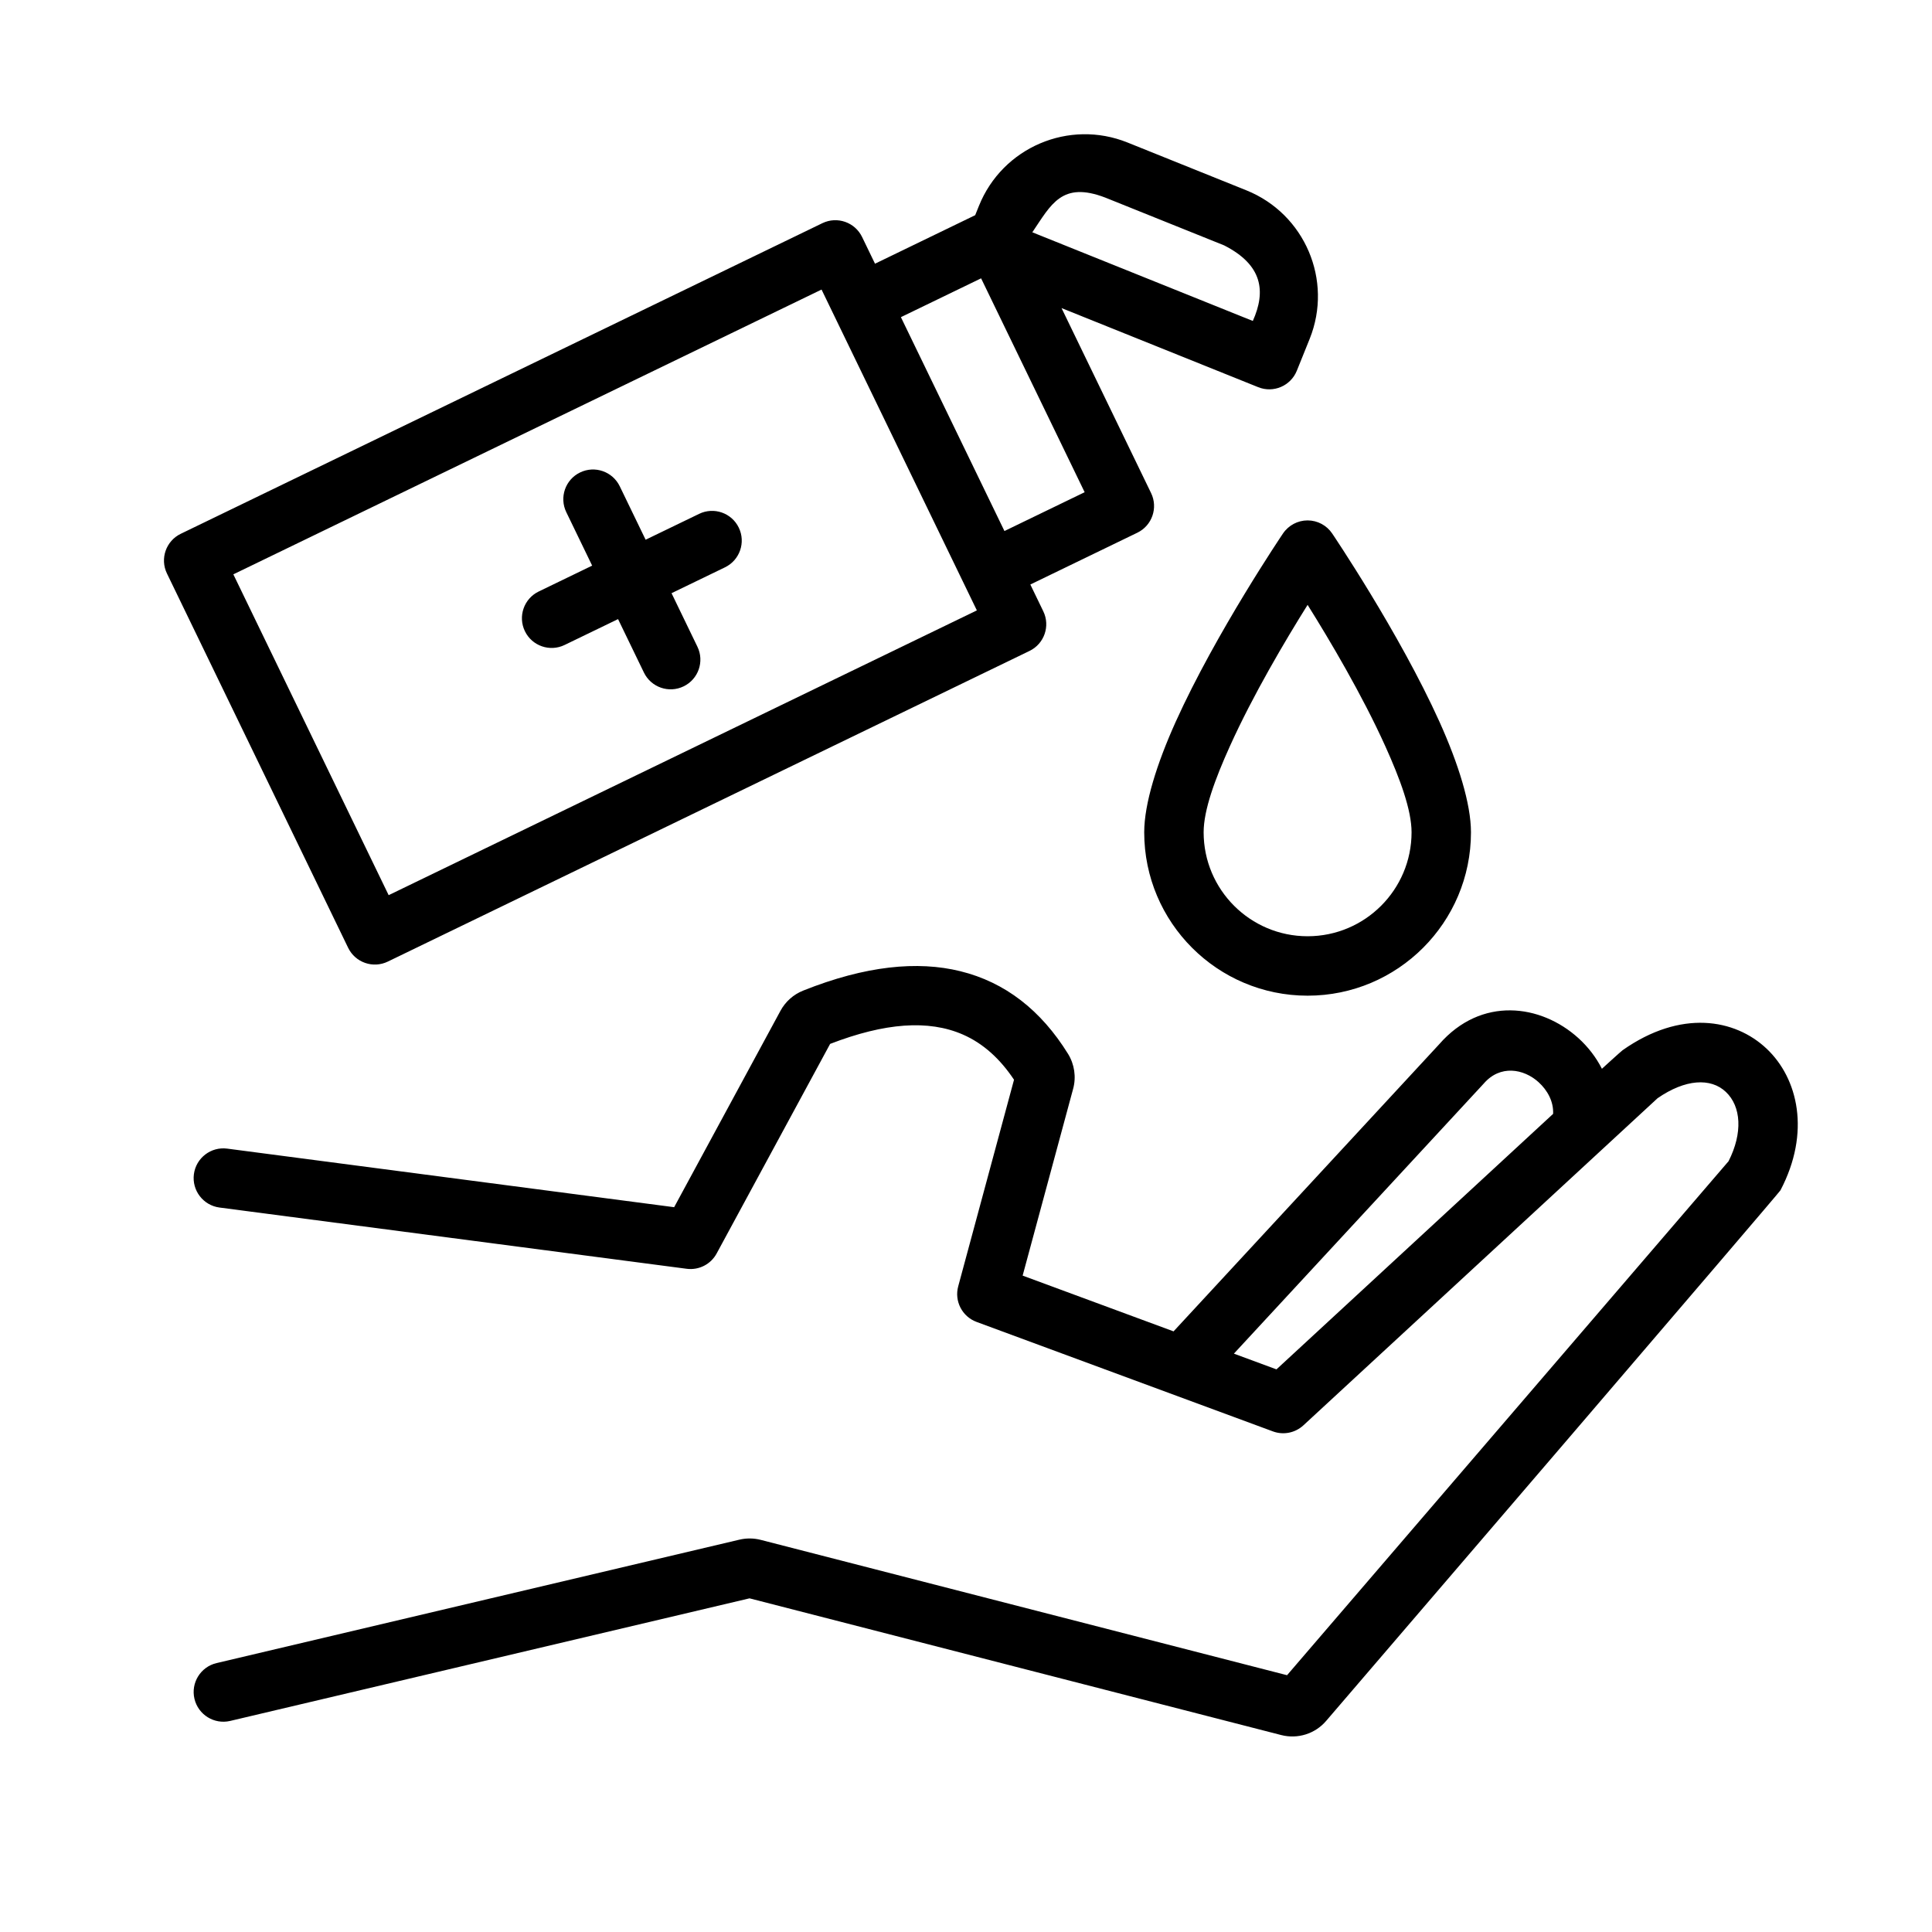
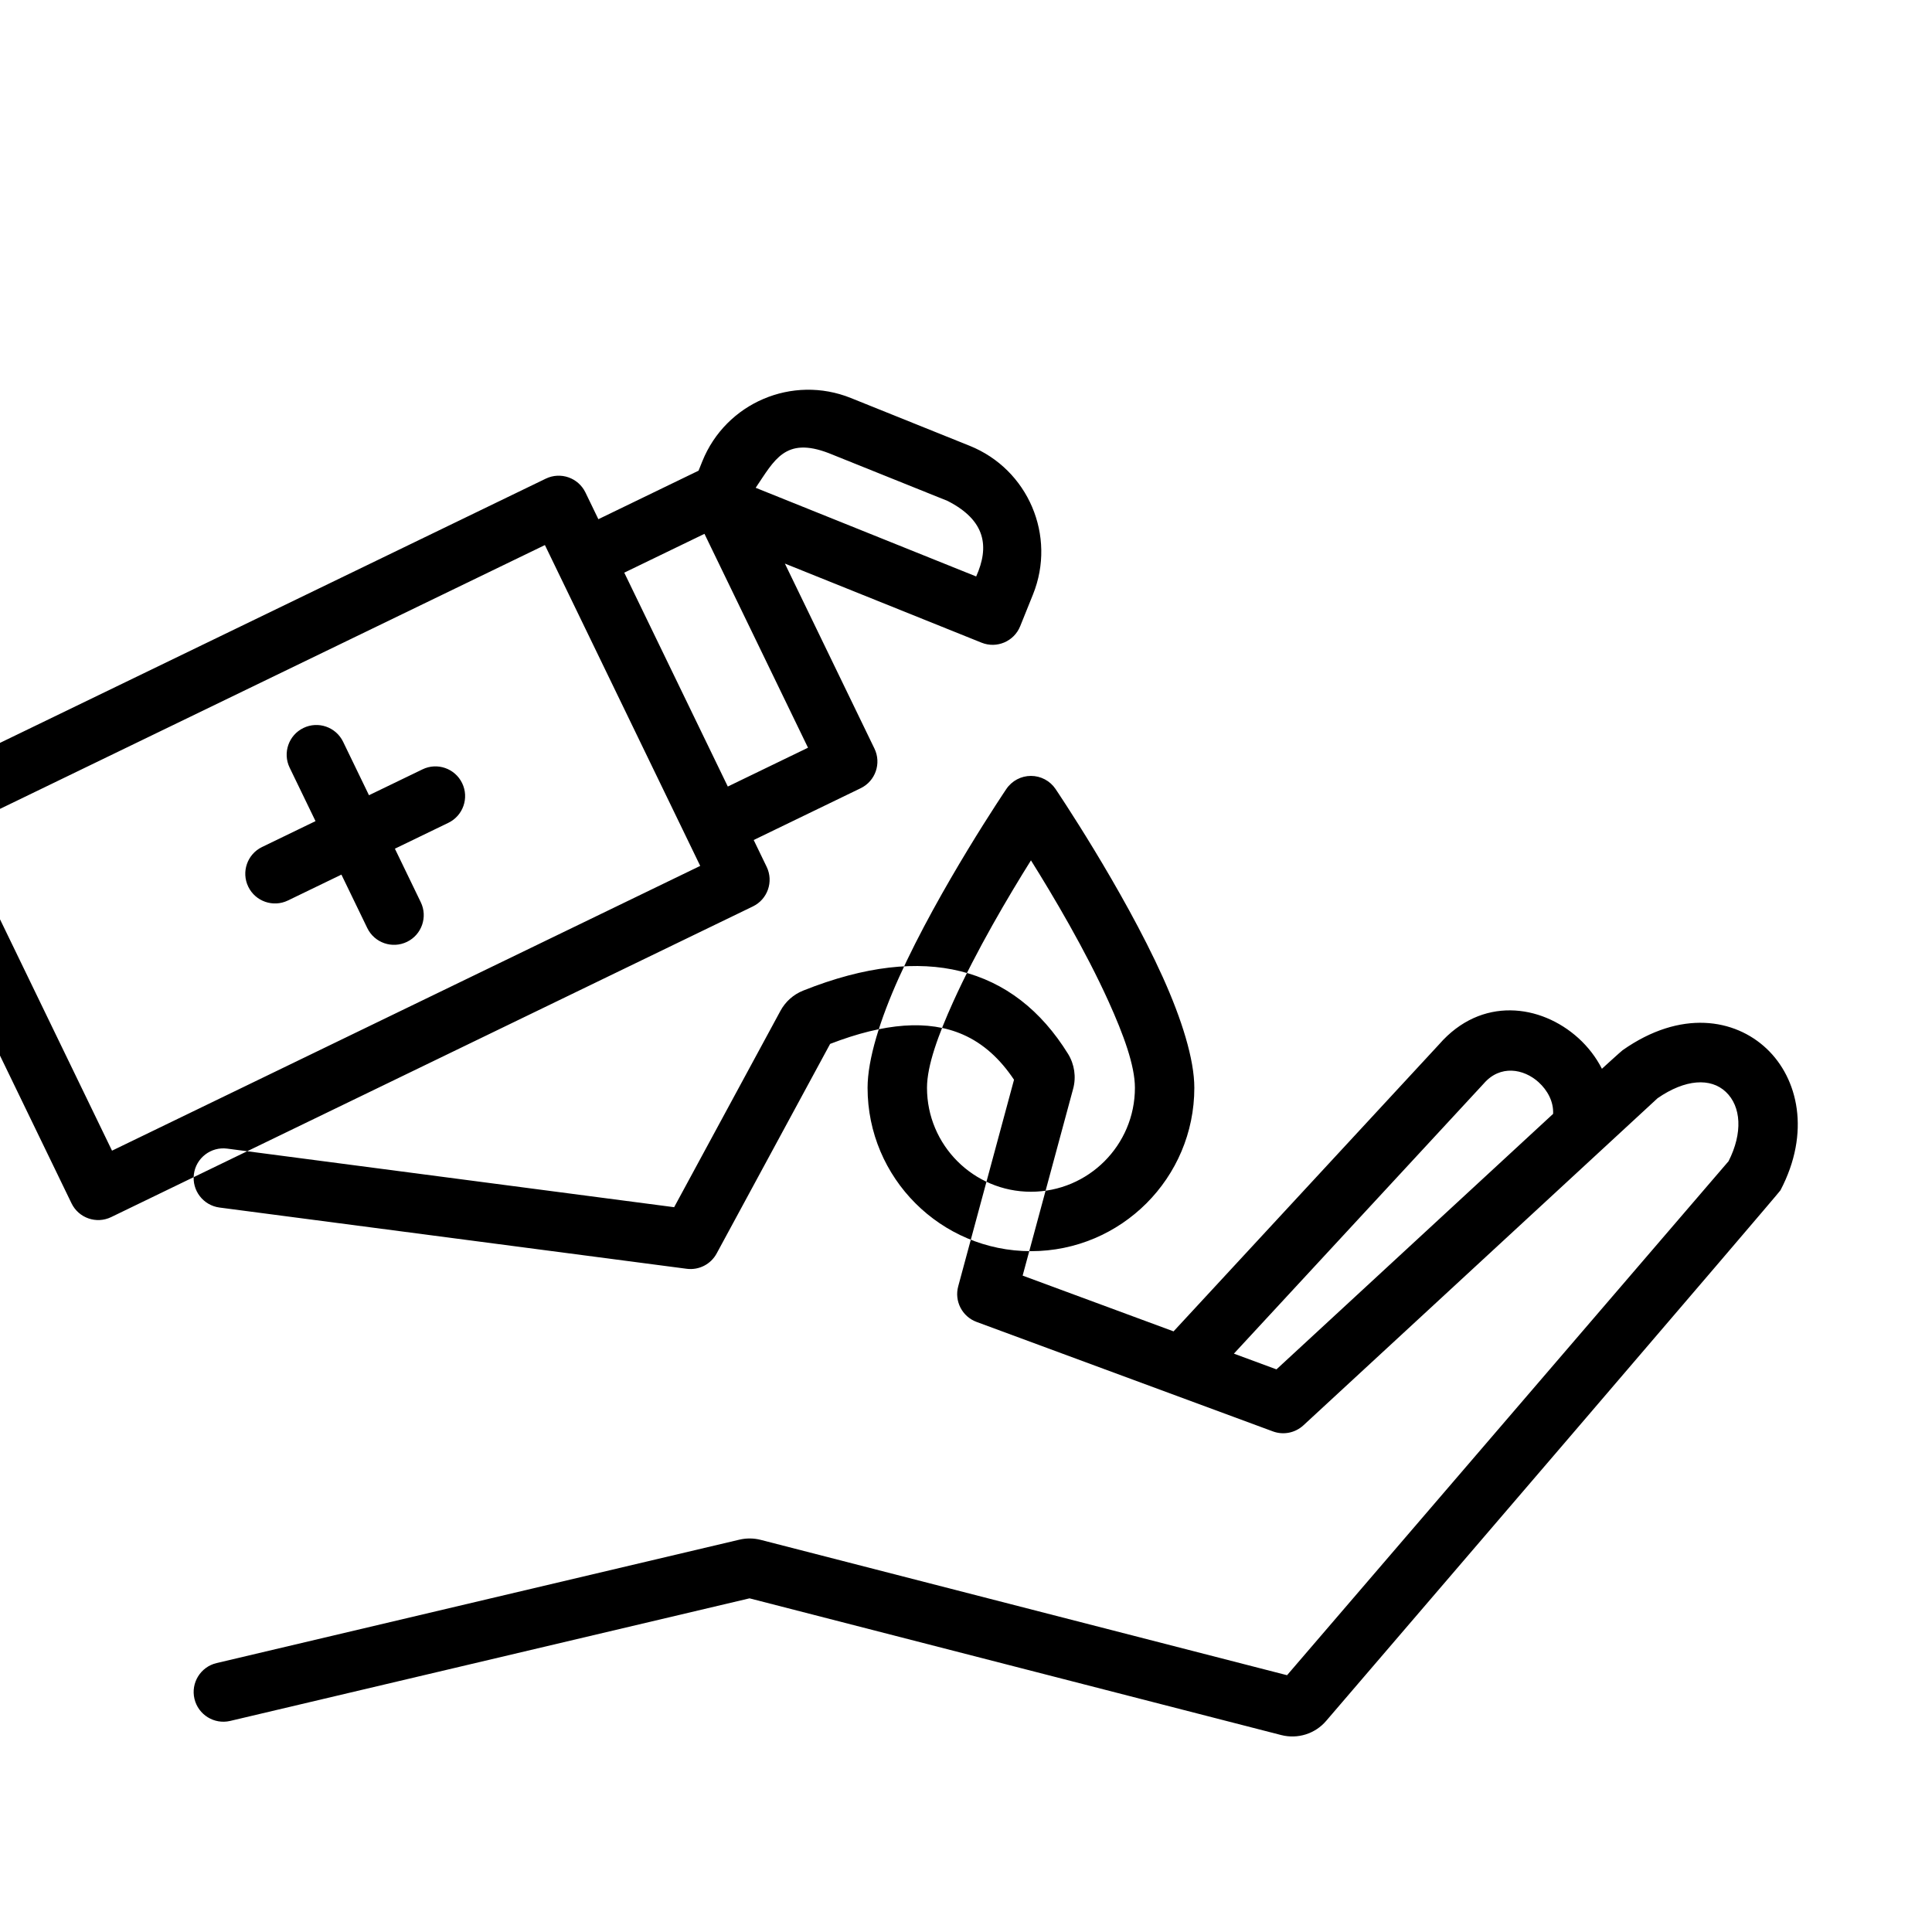
<svg xmlns="http://www.w3.org/2000/svg" fill="#000000" width="800px" height="800px" version="1.1" viewBox="144 144 512 512">
-   <path d="m568.53 427.23s5.062-4.621 5.484-4.918c15.398-10.832 29.742-8.352 38.164-0.395 8.336 7.871 11.715 22.184 3.66 37.527-0.414 0.785-106.57 124.53-120.4 140.62-2.926 3.418-7.539 4.863-11.895 3.746l-140.91-36.234-137.63 32.488c-4.227 0.992-8.469-1.629-9.469-5.856-1-4.231 1.621-8.473 5.848-9.473 0 0 126.37-29.824 138.57-32.707 1.867-0.441 3.805-0.418 5.652 0.055l139.48 35.863 117-136.21c3.809-7.488 3.359-14.523-0.719-18.375-4.019-3.801-10.758-3.398-18.098 1.684l-93.855 86.688c-2.184 2.008-5.301 2.629-8.07 1.605l-78.539-29.016c-3.816-1.41-5.934-5.508-4.863-9.438 0 0 11.484-42.445 14.789-54.742-3.676-5.504-8.121-9.605-13.562-11.98-9.133-3.977-20.68-3.109-35.172 2.481l-30.07 55.535c-1.551 2.875-4.715 4.488-7.945 4.062l-123.81-16.23c-4.309-0.57-7.348-4.527-6.785-8.836 0.566-4.305 4.523-7.344 8.832-6.777l118.44 15.523 28.164-52.023c1.316-2.449 3.457-4.348 6.016-5.371 16.562-6.621 30.34-7.926 41.621-5.156 11.957 2.938 21.426 10.375 28.582 21.91 1.707 2.769 2.203 6.133 1.355 9.258-1.906 7.09-9.738 36.043-13.383 49.512l39.996 14.777 70.375-76.066c11.156-12.809 26.965-10.652 36.898-1.66 2.551 2.312 4.691 5.074 6.242 8.129zm-12.941 11.957c0.164-3.266-1.512-6.281-3.867-8.414-3.91-3.535-10.145-4.684-14.523 0.395-0.07 0.086-66.203 71.562-66.203 71.562l11.281 4.168zm-58.547-153.81c-1.461-2.164-3.902-3.465-6.516-3.465-2.613 0-5.055 1.301-6.519 3.465 0 0-17.766 26.27-28.434 49.906-5.004 11.102-8.344 21.734-8.344 29.285 0 23.898 19.398 43.297 43.297 43.297 23.898 0 43.297-19.398 43.297-43.297 0-7.551-3.34-18.184-8.344-29.285-10.668-23.637-28.438-49.906-28.438-49.906zm-94.605-84.352 0.992-2.469c6.234-15.508 23.859-23.027 39.367-16.793 9.867 3.969 21.625 8.699 31.488 12.668 15.508 6.234 23.027 23.859 16.793 39.367-1.914 4.746-3.402 8.438-3.402 8.438-1.621 4.031-6.203 5.992-10.23 4.371l-52.129-20.965 23.734 49.027c1.895 3.914 0.258 8.621-3.656 10.508l-28.344 13.723 3.43 7.094c1.898 3.91 0.262 8.617-3.652 10.508l-170.05 82.324c-3.914 1.898-8.621 0.262-10.516-3.652l-48.02-99.195c-1.898-3.91-0.262-8.617 3.652-10.516l170.05-82.324c3.914-1.891 8.621-0.254 10.516 3.66l3.426 7.082zm88.09 103.27c-5.863 9.363-14.461 23.871-20.594 37.457-3.93 8.691-6.957 16.902-6.957 22.812 0 15.207 12.34 27.551 27.551 27.551 15.207 0 27.551-12.344 27.551-27.551 0-5.91-3.031-14.121-6.957-22.812-6.133-13.586-14.73-28.094-20.594-37.457zm-87.648 1.465-41.16-85.023-155.88 75.469 41.16 85.023zm-101.95-11.863-6.856-14.168c-1.898-3.914-0.262-8.629 3.652-10.52 3.91-1.895 8.617-0.258 10.516 3.656l6.856 14.168 14.18-6.856c3.902-1.898 8.617-0.262 10.508 3.652 1.898 3.91 0.262 8.617-3.652 10.516l-14.168 6.856 6.856 14.18c1.898 3.902 0.258 8.621-3.652 10.508-3.914 1.898-8.621 0.262-10.52-3.652l-6.856-14.168-14.168 6.856c-3.914 1.898-8.629 0.258-10.52-3.652-1.895-3.914-0.258-8.621 3.652-10.516zm81.82-65.848 27.441 56.68 21.254-10.289-27.441-56.68zm93.262 1.008c3.512-7.848 2.598-14.832-7.598-20.027l-31.488-12.66c-11.547-4.43-14.375 1.852-19.348 9.188z" fill-rule="evenodd" />
+   <path d="m568.53 427.23s5.062-4.621 5.484-4.918c15.398-10.832 29.742-8.352 38.164-0.395 8.336 7.871 11.715 22.184 3.66 37.527-0.414 0.785-106.57 124.53-120.4 140.62-2.926 3.418-7.539 4.863-11.895 3.746l-140.91-36.234-137.63 32.488c-4.227 0.992-8.469-1.629-9.469-5.856-1-4.231 1.621-8.473 5.848-9.473 0 0 126.37-29.824 138.57-32.707 1.867-0.441 3.805-0.418 5.652 0.055l139.48 35.863 117-136.21c3.809-7.488 3.359-14.523-0.719-18.375-4.019-3.801-10.758-3.398-18.098 1.684l-93.855 86.688c-2.184 2.008-5.301 2.629-8.07 1.605l-78.539-29.016c-3.816-1.41-5.934-5.508-4.863-9.438 0 0 11.484-42.445 14.789-54.742-3.676-5.504-8.121-9.605-13.562-11.98-9.133-3.977-20.68-3.109-35.172 2.481l-30.07 55.535c-1.551 2.875-4.715 4.488-7.945 4.062l-123.81-16.23c-4.309-0.57-7.348-4.527-6.785-8.836 0.566-4.305 4.523-7.344 8.832-6.777l118.44 15.523 28.164-52.023c1.316-2.449 3.457-4.348 6.016-5.371 16.562-6.621 30.34-7.926 41.621-5.156 11.957 2.938 21.426 10.375 28.582 21.91 1.707 2.769 2.203 6.133 1.355 9.258-1.906 7.09-9.738 36.043-13.383 49.512l39.996 14.777 70.375-76.066c11.156-12.809 26.965-10.652 36.898-1.66 2.551 2.312 4.691 5.074 6.242 8.129zm-12.941 11.957c0.164-3.266-1.512-6.281-3.867-8.414-3.91-3.535-10.145-4.684-14.523 0.395-0.07 0.086-66.203 71.562-66.203 71.562l11.281 4.168m-58.547-153.81c-1.461-2.164-3.902-3.465-6.516-3.465-2.613 0-5.055 1.301-6.519 3.465 0 0-17.766 26.27-28.434 49.906-5.004 11.102-8.344 21.734-8.344 29.285 0 23.898 19.398 43.297 43.297 43.297 23.898 0 43.297-19.398 43.297-43.297 0-7.551-3.34-18.184-8.344-29.285-10.668-23.637-28.438-49.906-28.438-49.906zm-94.605-84.352 0.992-2.469c6.234-15.508 23.859-23.027 39.367-16.793 9.867 3.969 21.625 8.699 31.488 12.668 15.508 6.234 23.027 23.859 16.793 39.367-1.914 4.746-3.402 8.438-3.402 8.438-1.621 4.031-6.203 5.992-10.23 4.371l-52.129-20.965 23.734 49.027c1.895 3.914 0.258 8.621-3.656 10.508l-28.344 13.723 3.43 7.094c1.898 3.91 0.262 8.617-3.652 10.508l-170.05 82.324c-3.914 1.898-8.621 0.262-10.516-3.652l-48.02-99.195c-1.898-3.91-0.262-8.617 3.652-10.516l170.05-82.324c3.914-1.891 8.621-0.254 10.516 3.66l3.426 7.082zm88.09 103.27c-5.863 9.363-14.461 23.871-20.594 37.457-3.93 8.691-6.957 16.902-6.957 22.812 0 15.207 12.34 27.551 27.551 27.551 15.207 0 27.551-12.344 27.551-27.551 0-5.91-3.031-14.121-6.957-22.812-6.133-13.586-14.73-28.094-20.594-37.457zm-87.648 1.465-41.16-85.023-155.88 75.469 41.16 85.023zm-101.95-11.863-6.856-14.168c-1.898-3.914-0.262-8.629 3.652-10.52 3.91-1.895 8.617-0.258 10.516 3.656l6.856 14.168 14.18-6.856c3.902-1.898 8.617-0.262 10.508 3.652 1.898 3.91 0.262 8.617-3.652 10.516l-14.168 6.856 6.856 14.18c1.898 3.902 0.258 8.621-3.652 10.508-3.914 1.898-8.621 0.262-10.52-3.652l-6.856-14.168-14.168 6.856c-3.914 1.898-8.629 0.258-10.52-3.652-1.895-3.914-0.258-8.621 3.652-10.516zm81.82-65.848 27.441 56.68 21.254-10.289-27.441-56.68zm93.262 1.008c3.512-7.848 2.598-14.832-7.598-20.027l-31.488-12.66c-11.547-4.43-14.375 1.852-19.348 9.188z" fill-rule="evenodd" />
</svg>